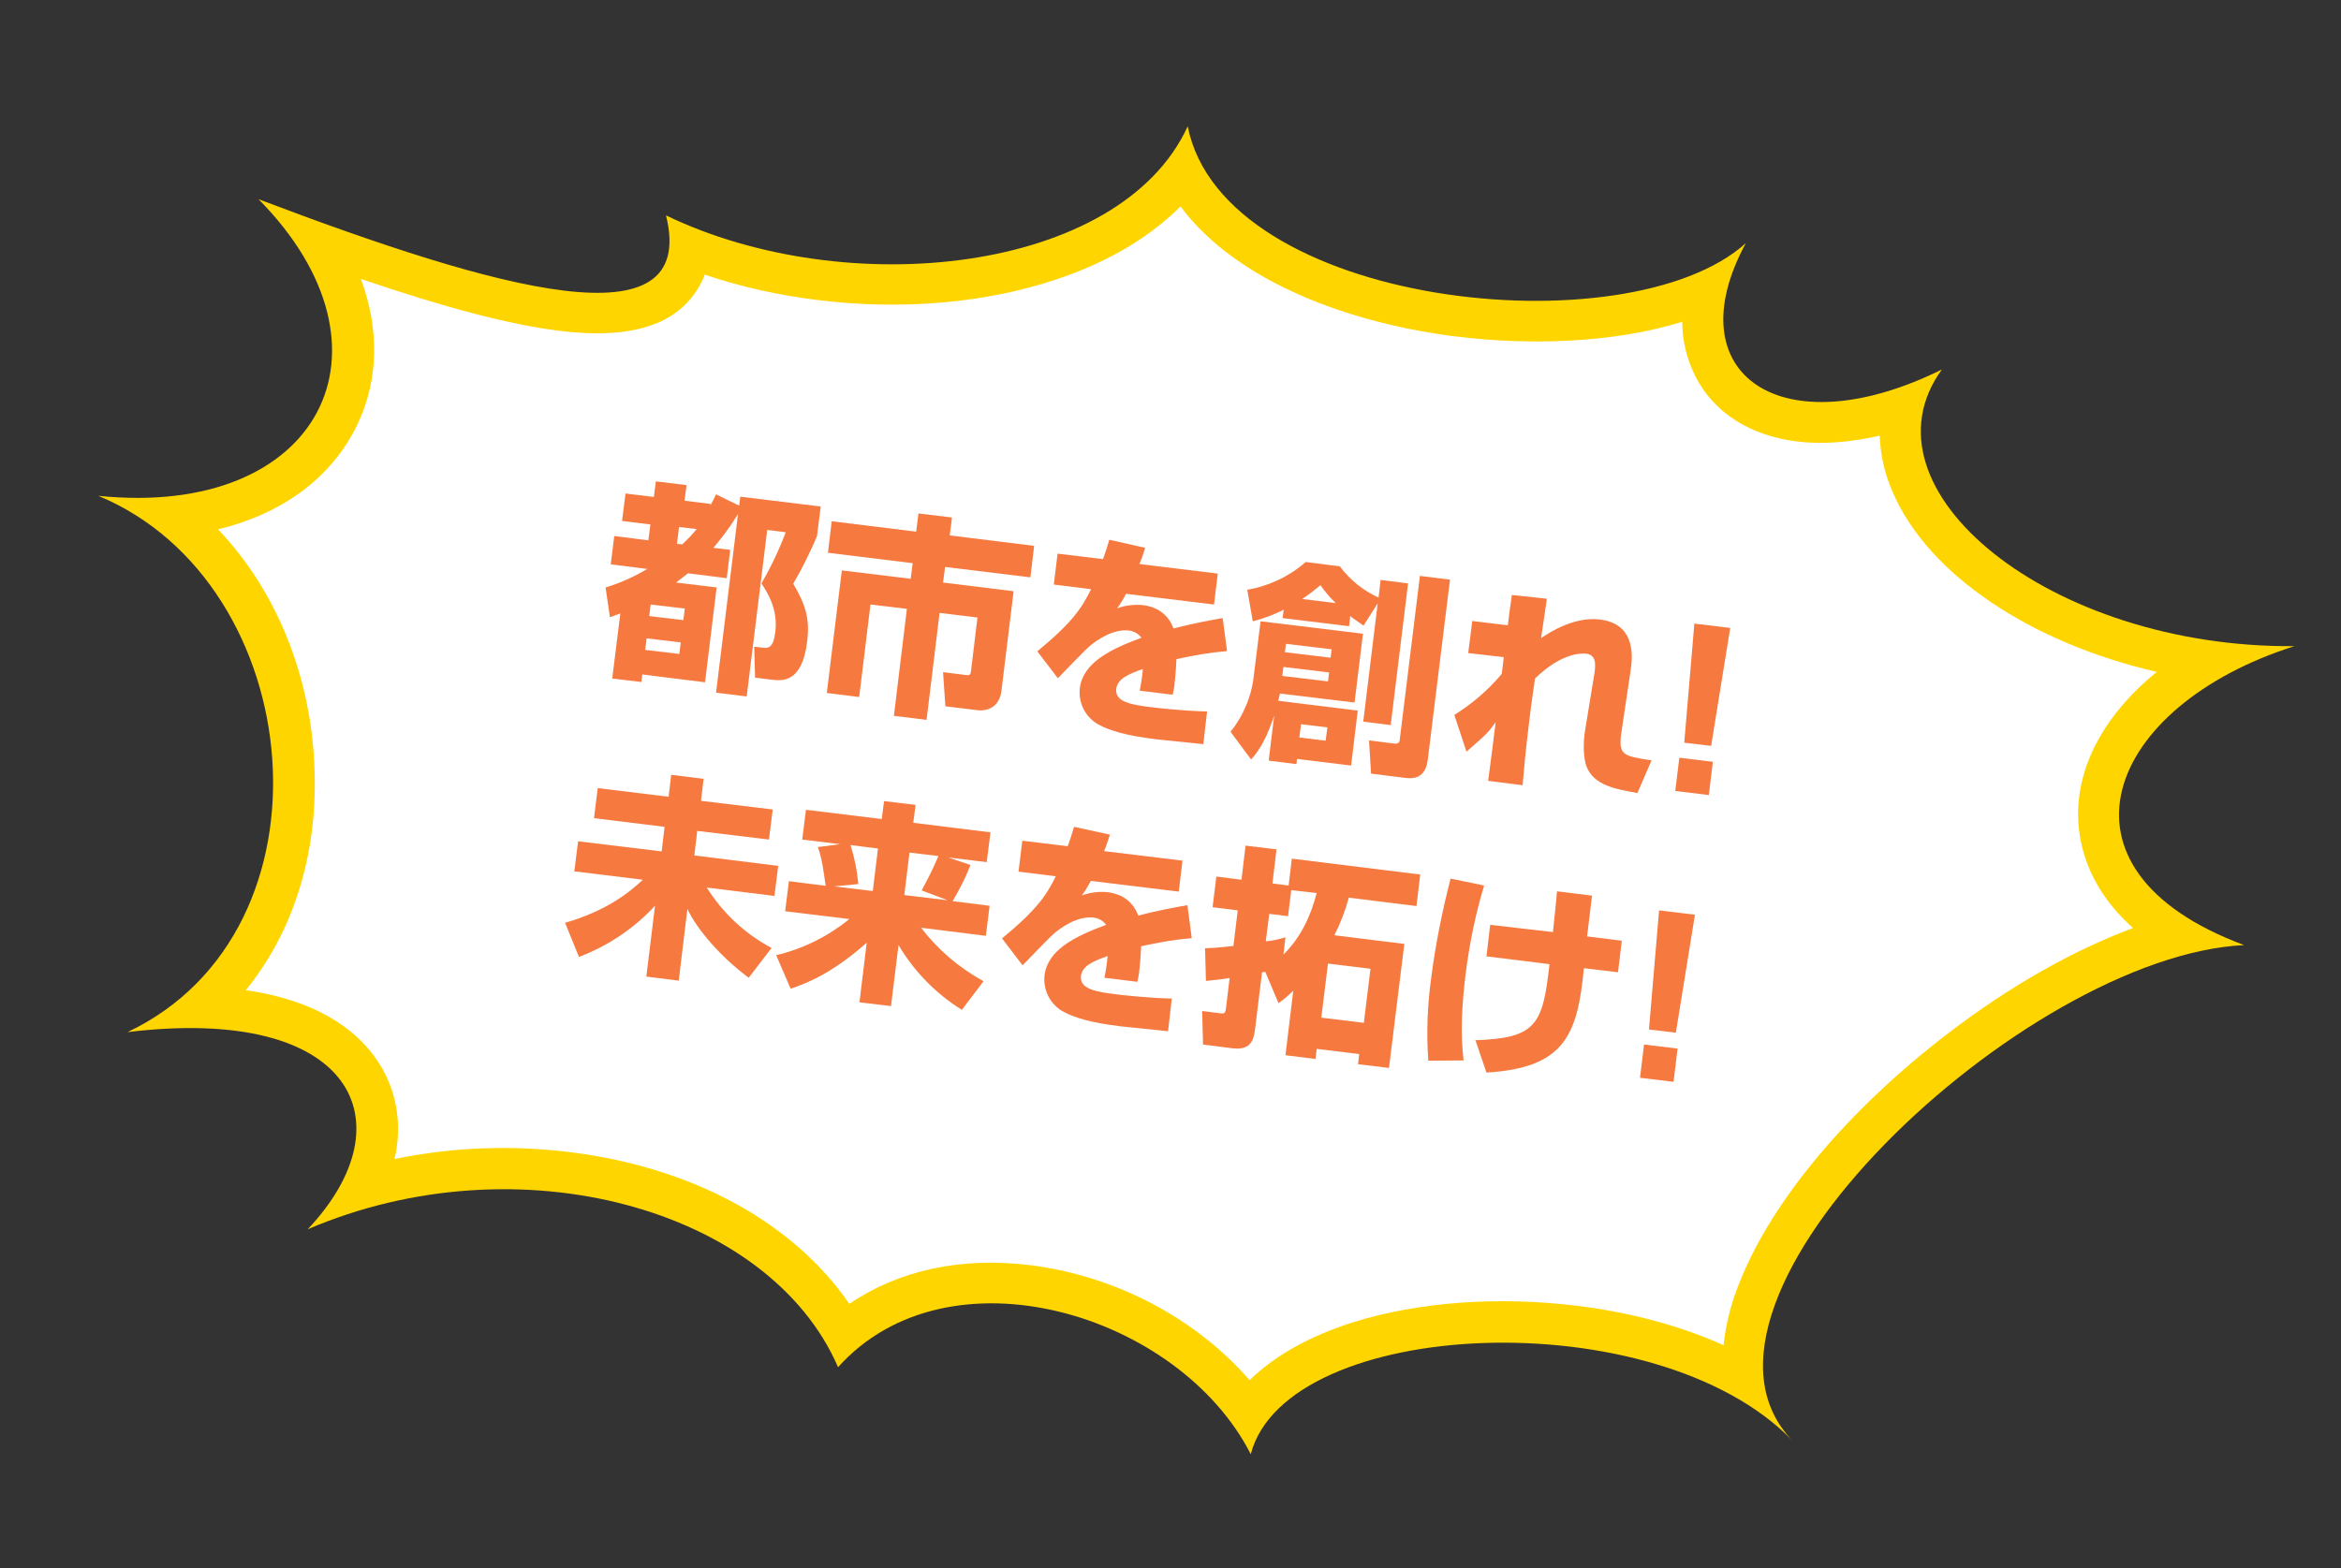
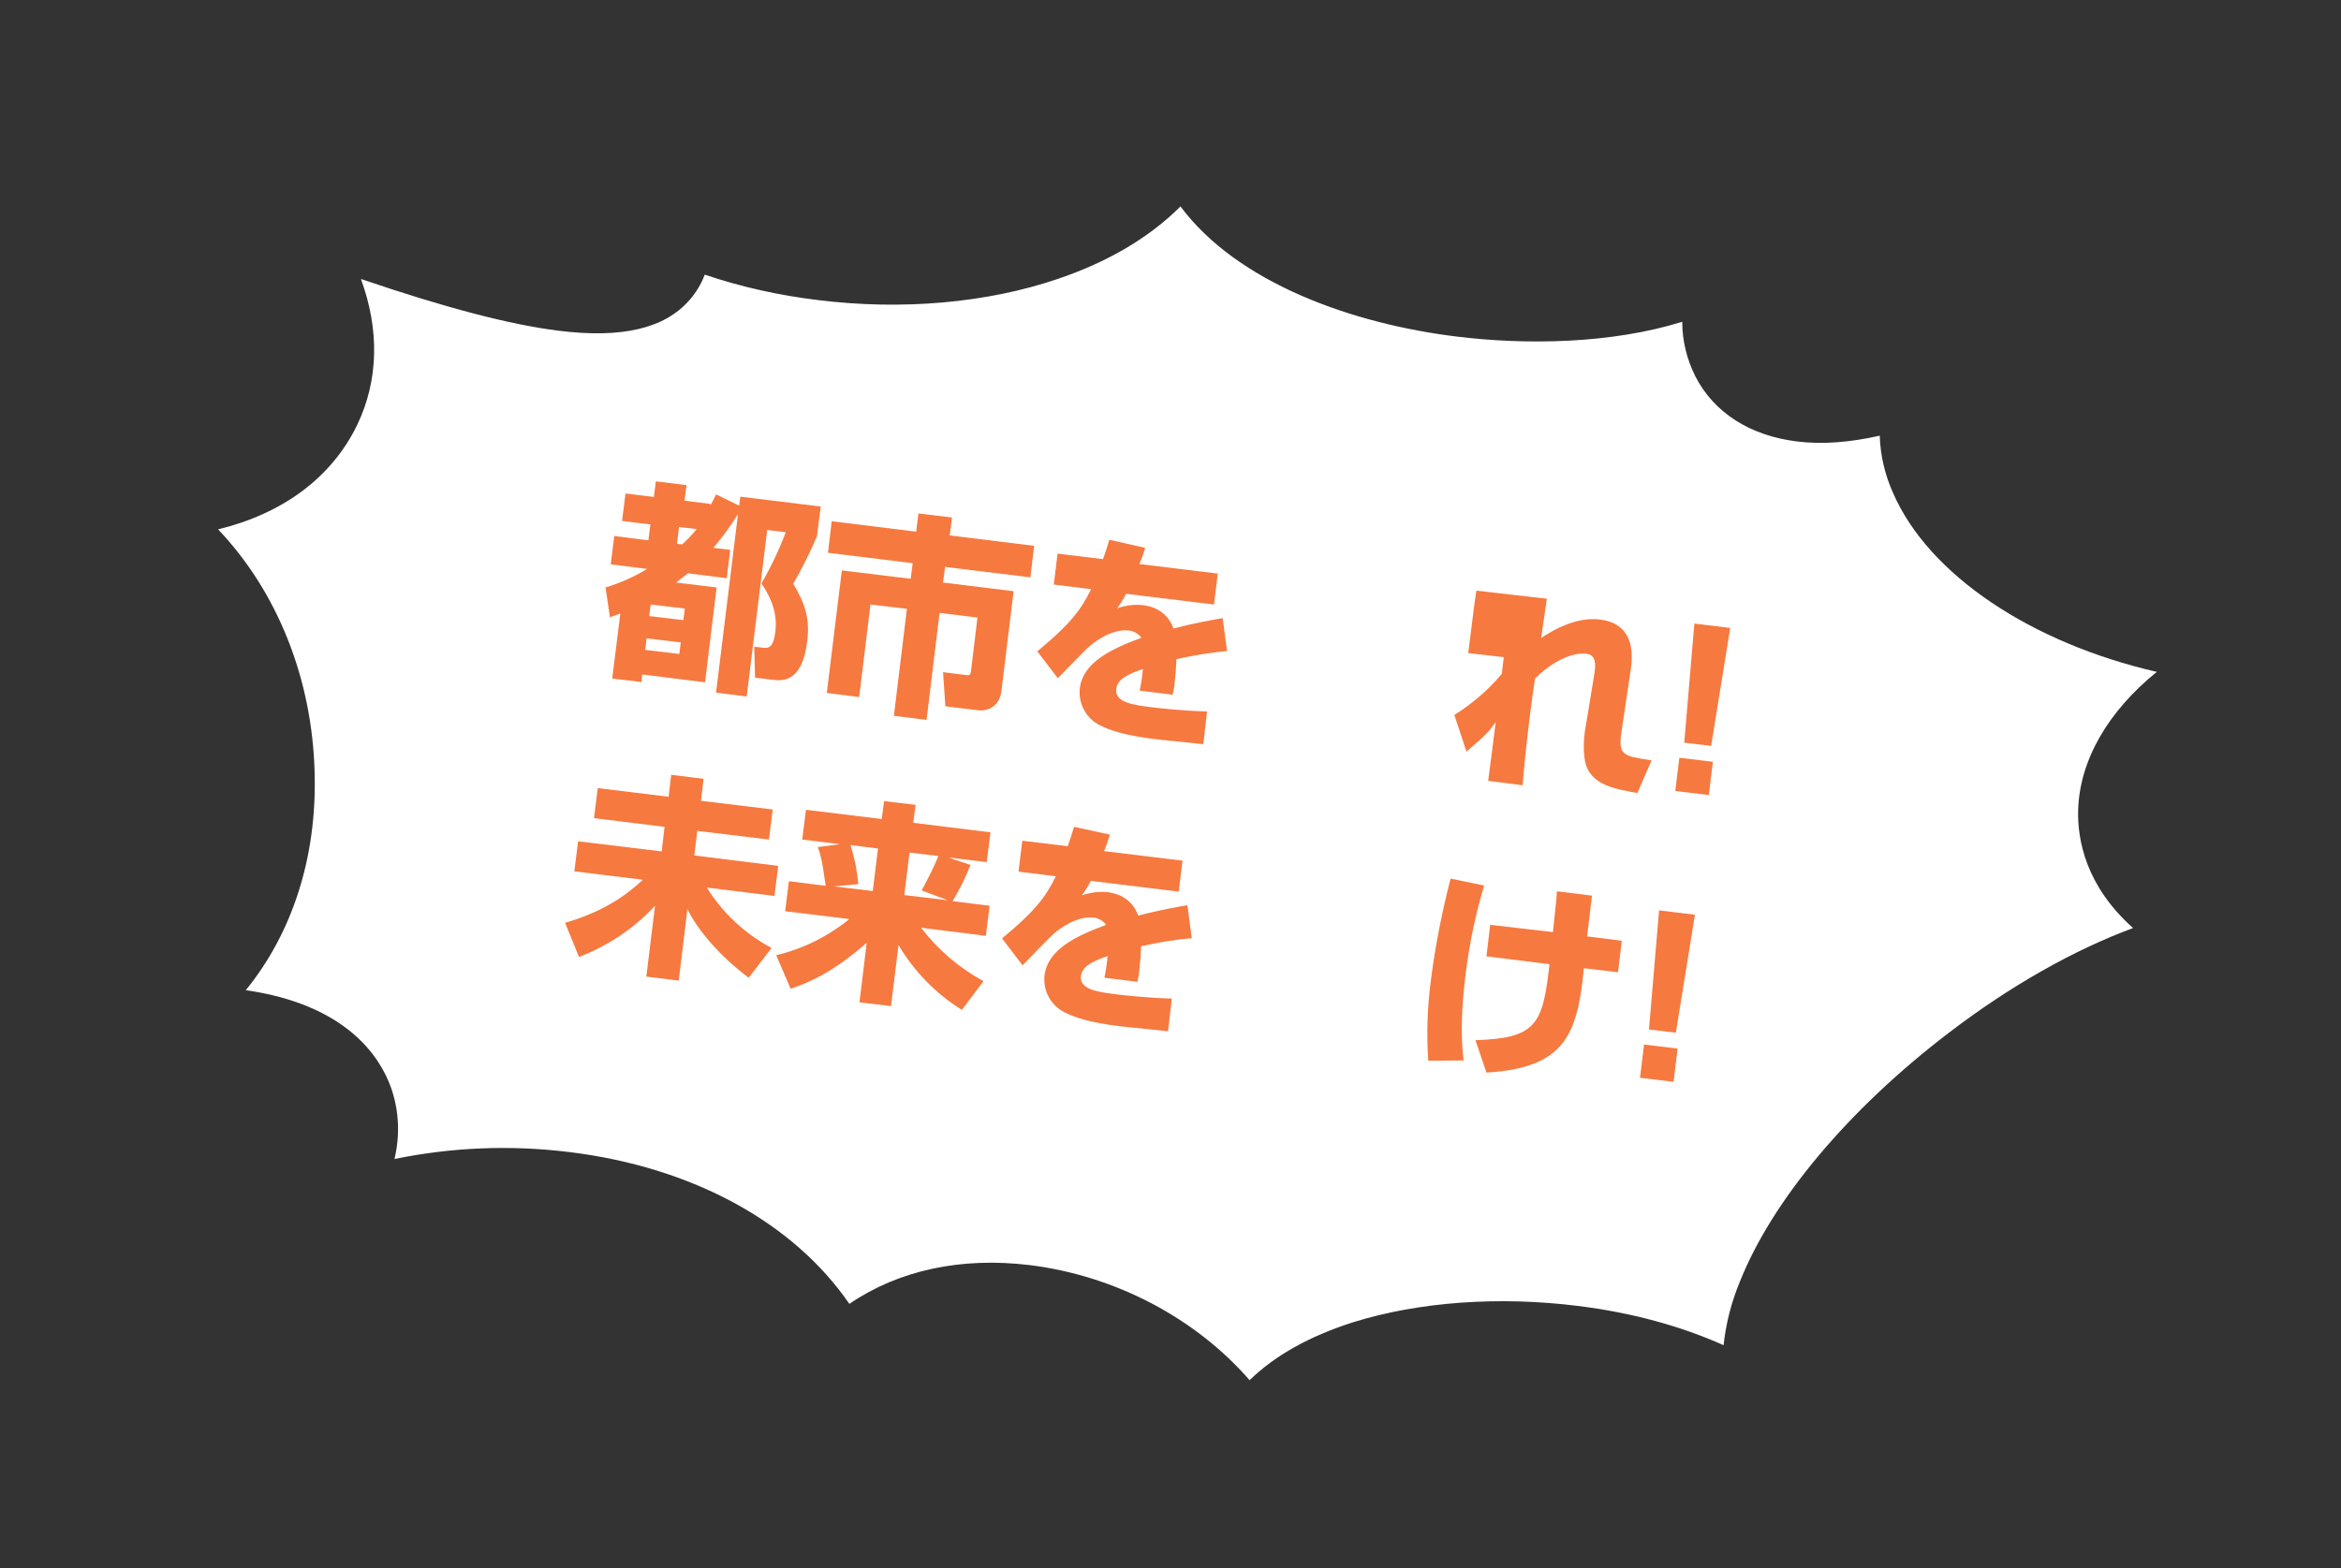
<svg xmlns="http://www.w3.org/2000/svg" version="1.1" id="レイヤー_1" x="0px" y="0px" viewBox="0 0 809.5 542.5" style="enable-background:new 0 0 809.5 542.5;" xml:space="preserve">
  <rect x="0" y="0" width="809.5" height="542.5" fill="#333333" stroke="none" />
  <style type="text/css">
	.st0{fill:#FFD500;}
	.st1{fill:#FFFFFF;}
	.st2{fill:#F67940;}
</style>
  <g id="グループ_28">
    <g id="グループ_15">
-       <path id="パス_10" class="st0" d="M230.3,74.5c62.3,30.1,157,20.2,180.4-30.8c12.4,62.6,152.1,77.3,193,40.4    c-24.7,45.4,12.4,71.1,67.8,43.7c-30.1,41.4,37.3,96.4,121.9,95.7c-65,20.6-88,77.2-17.4,103.4c-75.7,3.6-203.3,122.6-156.2,171.4    c-47.1-48.8-174.9-42.8-187.3,4.7c-24.7-48.6-104.4-72.8-142.7-30.1c-23.8-55-110.7-78.9-183.4-47.7c35-37,16-77.7-62.3-68.2    c74.2-35.2,62.6-155.3-10.1-185.5c76.6,7.9,106.6-50.8,55.4-102.6C172.2,100.3,241.6,120,230.3,74.5z" />
      <path id="パス_11" class="st1" d="M432.1,477.4c-18.4-21.2-46.1-36.1-76-39.8c-23.8-2.9-45.4,1.8-62.4,13.4    c-19.3-28.1-54.2-47.3-96.8-52.5c-20.2-2.5-40.6-1.7-60.5,2.4c2-8.3,1.6-17-1.3-25c-3.8-10.4-15.3-28.4-50.1-33.4    c16-19.7,24.6-45.8,23.8-75.1c-0.8-32.9-13.1-63-33.4-84.3c22.3-5.4,39.3-17.9,48.1-36.1c7.5-15.6,7.7-33.1,1.3-50.5    c29.7,10.1,51.6,15.8,68.4,17.9l0,0c21.7,2.7,36.6-0.7,45.2-10.6c2.3-2.6,4.1-5.6,5.3-8.8c12.7,4.3,25.9,7.2,39.2,8.8    c29,3.6,58.4,1,82.8-7.3c17.5-5.9,31.8-14.4,42.5-25.1c19.7,26.5,59.5,40.6,95.4,45c24.3,3,53.7,2.5,78.1-5.1    c0,6.5,1.6,13,4.5,18.8c6.4,12.6,18.9,20.6,35.2,22.6c8.8,1.1,18.4,0.3,28.6-2c0.2,6.8,1.8,13.6,4.6,19.8    c12.3,28.3,47.7,51.9,91.2,61.9C729,246,719,263,718.6,280.5c-0.2,10,2.6,25.9,19,40.5c-20.5,7.6-42.5,20-63.8,36.3    c-34.7,26.5-61,57.9-72.2,86.1c-2.9,7-4.8,14.4-5.6,21.9c-14.7-6.6-31.8-11.3-50.5-13.6c-27.3-3.4-54.8-1.4-77.4,5.6    C452.9,462.1,440.8,468.9,432.1,477.4z" />
    </g>
    <g>
      <path class="st2" d="M209.4,203.2c5-1.5,9.9-3.7,14.4-6.4l-12.6-1.6l1.2-9.8l11.8,1.5l0.7-5.5l-9.8-1.2l1.2-9.5l9.8,1.2l0.7-5.4    l10.6,1.3l-0.7,5.4l9,1.1l-0.1,0.6c0.8-1.4,1.1-2,2-3.9l8,3.9l0.4-3.1l27.8,3.4l-1.3,10.3c-2.4,5.6-5.1,11.1-8.2,16.4    c3.9,6.7,5.9,11.7,4.8,20.1c-1.8,14.4-8.7,13.5-12.3,13.1l-5.7-0.7l-0.3-10.7l2.7,0.3c2.1,0.3,3.9,0.3,4.6-5.4    c1-8-2.8-13.7-4.8-16.8c3.3-5.7,6.1-11.6,8.4-17.7l-6.4-0.8l-7.1,57.6l-10.6-1.3l7.6-61.8c-2.5,4.1-5.4,8-8.5,11.7l5.8,0.7    l-1.2,9.8l-13.4-1.7c-1,0.8-2,1.6-4.1,3.2l14,1.7l-4,32.8l-21.7-2.7l-0.3,2.6l-10.1-1.2l2.8-22.5c-0.9,0.3-1.3,0.5-3.6,1.3    L209.4,203.2z M223.6,220.8l-0.5,4l11.8,1.4l0.5-4L223.6,220.8z M225,209.1l-0.5,4l11.8,1.4l0.5-4L225,209.1z M234.8,182.3    l-0.7,5.8l1.8,0.2c1.8-1.7,3.5-3.4,5-5.3L234.8,182.3z" />
      <path class="st2" d="M317.6,177.6l11.6,1.4l-0.8,6.2l29.2,3.6l-1.3,10.9l-29.5-3.6l-0.7,5.4l24.4,3l-4.2,34.4    c-0.9,7.2-7,6.9-7.9,6.8l-11.5-1.4l-0.8-11.8l8,1c1.5,0.2,1.5-0.3,1.7-1.7l2.2-18.2l-13.1-1.6l-4.5,37l-11.3-1.4l4.5-37l-12.6-1.5    l-3.9,32l-11.2-1.4l5.2-42.4l23.8,2.9l0.7-5.4l-29.3-3.6l1.3-10.9l29.2,3.6L317.6,177.6z" />
      <path class="st2" d="M396,189.5c-0.6,1.9-1.2,3.8-2,5.6l27.1,3.3l-1.3,10.7l-30.4-3.7c-0.9,1.7-1.9,3.4-3.1,5    c2.9-1,5.9-1.4,8.9-1.1c3.2,0.4,8.3,1.9,10.6,8.1c7.6-2,13.6-3,17-3.6l1.5,11.4c-5.9,0.5-11.7,1.5-17.5,2.8    c-0.1,2.7-0.3,5.4-0.6,8.1c-0.1,1.4-0.4,2.8-0.7,4.2l-11.4-1.4c0.5-2.5,0.9-5,1.1-7.5c-4.8,1.7-8.7,3.3-9.2,6.8    c-0.6,4.6,5.1,5.6,12.8,6.5c0.7,0.1,10.1,1.2,18.6,1.4l-1.3,11.3c-13.3-1.4-14.8-1.5-16.4-1.7c-10.8-1.3-16-3.1-19.5-4.9    c-4.7-2.4-7.4-7.5-6.8-12.8c1.1-8.7,10.4-13.4,21.3-17.4c-1-1.4-2.6-2.3-4.3-2.5c-5.7-0.7-11.6,3.7-13.5,5.3    c-1.9,1.6-9.5,9.6-11.1,11.2l-7.1-9.3c12.3-10.2,15.3-14.9,18.6-21.5l-12.9-1.6l1.3-10.7l15.7,1.9c0.9-2.4,1.5-4.4,2.2-6.7    L396,189.5z" />
-       <path class="st2" d="M442.6,239.9c-0.3,1.2-0.4,1.6-0.6,2.5l27.5,3.4l-2.3,19l-18.7-2.3l-0.2,1.8l-9.6-1.2l1.9-15.6    c-2.3,6.9-4.7,11.7-8,15.2l-7.1-9.6c4.6-5.7,7.4-12.6,8.1-19.8l2.3-18.4l35.4,4.3l-2.9,23.8L442.6,239.9z M443.9,210.9    c-3.4,1.7-7,3.1-10.7,4l-1.9-10.9c7.5-1.3,14.5-4.6,20.2-9.6l11.8,1.5c3.5,4.7,8.1,8.4,13.4,10.8l0.7-6.1l9.5,1.2l-6,49l-9.5-1.2    l5-40.9l-4.9,7.7c-1.6-1.2-3-2-4.6-3.3l-0.4,3.5l-23-2.8L443.9,210.9z M443.8,230.7l-0.4,3.1l15.8,1.9l0.4-3.1L443.8,230.7z     M444.7,222.7l-0.4,2.9l15.8,1.9l0.4-2.9L444.7,222.7z M449.9,250.5l-0.6,4.6l9.1,1.1l0.6-4.6L449.9,250.5z M461.9,208.6    c-2-1.9-3.8-4-5.3-6.2c-2,1.7-4.1,3.3-6.3,4.8L461.9,208.6z M491,199.2l10.4,1.3l-7.7,62.4c-0.5,4-2.5,6.8-7.5,6.2l-12.1-1.5    l-0.7-11.5l8.7,1.1c0.7,0.1,1.8,0.1,1.9-1.2L491,199.2z" />
-       <path class="st2" d="M534.9,207.1c-0.1,0.6-1.8,12.2-2,13.6c3.7-2.5,12-7.5,20.4-6.4c13,1.6,11.1,14.1,10.5,18l-3.1,20.8    c-1.2,8.1,0.4,8.4,10.4,9.9l-4.9,11.3c-7.8-1.4-15.1-2.7-17.6-9.2c-1.5-4.1-0.8-10.5-0.6-11.8l3.2-19.5c0.7-4.1,0.8-7.3-2.8-7.7    c-1-0.1-8.1-0.7-17.6,8.6c-0.5,3.4-1.3,8.7-2.2,16.4c-1.2,10-1.7,15.8-2.1,20.5l-11.9-1.5c0.4-3.2,2.3-17.5,2.6-20.3    c-2.8,3.8-2.9,3.9-10.1,10.2l-4.2-12.7c6.2-3.9,11.7-8.6,16.4-14.2l0.7-5.8l-12.3-1.4l1.4-11.1l12.3,1.5    c0.1-1.2,1.3-10.1,1.4-10.5L534.9,207.1z" />
+       <path class="st2" d="M534.9,207.1c-0.1,0.6-1.8,12.2-2,13.6c3.7-2.5,12-7.5,20.4-6.4c13,1.6,11.1,14.1,10.5,18l-3.1,20.8    c-1.2,8.1,0.4,8.4,10.4,9.9l-4.9,11.3c-7.8-1.4-15.1-2.7-17.6-9.2c-1.5-4.1-0.8-10.5-0.6-11.8l3.2-19.5c0.7-4.1,0.8-7.3-2.8-7.7    c-1-0.1-8.1-0.7-17.6,8.6c-0.5,3.4-1.3,8.7-2.2,16.4c-1.2,10-1.7,15.8-2.1,20.5l-11.9-1.5c0.4-3.2,2.3-17.5,2.6-20.3    c-2.8,3.8-2.9,3.9-10.1,10.2l-4.2-12.7c6.2-3.9,11.7-8.6,16.4-14.2l0.7-5.8l-12.3-1.4l1.4-11.1c0.1-1.2,1.3-10.1,1.4-10.5L534.9,207.1z" />
      <path class="st2" d="M592.3,263.5l-1.4,11.5l-11.6-1.4l1.4-11.5L592.3,263.5z M598.3,217.2l-6.6,40.8l-9.3-1.1l3.5-41.2    L598.3,217.2z" />
    </g>
    <g>
      <path class="st2" d="M231.2,275.6l0.9-7.6l11.2,1.4l-0.9,7.6l24.8,3l-1.3,10.4l-24.8-3l-1,8.5l29,3.6l-1.3,10.4l-23.4-2.9    c5.5,8.8,13.2,16,22.4,20.9l-7.9,10.3c-9.6-7.1-17.9-16.7-21.2-23.8l-3,24.8l-11.2-1.4l3-24.5c-7.3,7.9-16.3,13.9-26.3,17.7    l-4.8-11.8c14.8-4.3,22.5-10.8,26.9-14.9l-23.7-2.9l1.3-10.4l28.9,3.5l1-8.5l-24.4-3l1.3-10.4L231.2,275.6z" />
      <path class="st2" d="M290.5,292l-13.1-1.6l1.3-10.3l26.2,3.2l0.8-6.2l10.9,1.3l-0.8,6.2l26.7,3.3l-1.3,10.3l-13.3-1.6l7.7,2.6    c-1.7,4.3-3.8,8.5-6.2,12.5l12.8,1.6l-1.3,10.4l-22.4-2.8c5.8,7.6,13.2,13.9,21.6,18.5l-7.5,9.9c-9-5.6-16.5-13.3-21.9-22.4    l-2.6,21.1l-10.9-1.3l2.5-20.6c-10.9,9.6-19.1,13.5-26.3,15.9l-5-11.6c9.3-2.2,17.9-6.5,25.3-12.5l-22.2-2.7l1.3-10.4l12.7,1.6    c-0.7-4.9-1.2-9.4-2.7-13.4L290.5,292z M288.4,306.6l13.4,1.6l1.8-14.7l-9.5-1.2c1.4,4.4,2.3,8.9,2.7,13.5L288.4,306.6z     M318.7,308c2.1-3.9,4.1-7.8,5.8-11.9l-10-1.2l-1.8,14.7l15,1.8L318.7,308z" />
      <path class="st2" d="M383.8,288.7c-1,3.2-1.4,4.2-2,5.7l27.1,3.3l-1.3,10.7l-30.4-3.7c-0.9,1.7-1.9,3.4-3.1,5    c2.9-1,5.9-1.4,8.9-1.1c3.2,0.4,8.3,1.9,10.6,8.1c7.6-2,13.6-3,17-3.6l1.5,11.4c-5.9,0.5-11.7,1.5-17.5,2.8    c-0.1,2.7-0.3,5.4-0.6,8.1c-0.1,1.4-0.4,2.8-0.7,4.2l-11.4-1.4c0.5-2.5,0.9-5,1.1-7.5c-4.8,1.7-8.7,3.3-9.2,6.8    c-0.6,4.6,5.1,5.6,12.8,6.5c0.7,0.1,10.1,1.2,18.6,1.4l-1.3,11.3c-13.3-1.4-14.8-1.5-16.4-1.7c-10.8-1.3-16-3.1-19.5-4.9    c-4.7-2.4-7.4-7.5-6.8-12.8c1.1-8.7,10.4-13.4,21.3-17.4c-1-1.4-2.6-2.3-4.3-2.5c-5.7-0.7-11.6,3.7-13.5,5.3    c-1.9,1.6-9.5,9.6-11.1,11.2l-7.1-9.3c12.3-10.2,15.3-14.9,18.6-21.5l-12.9-1.6l1.3-10.7l15.7,1.9c0.9-2.4,1.5-4.4,2.2-6.7    L383.8,288.7z" />
-       <path class="st2" d="M437.5,336.1c-0.3,0.2-0.7,0.2-1.1,0.2l-2.4,19.6c-0.5,4.4-1.9,7.4-7.8,6.7l-10.2-1.3l-0.3-11.6l6.2,0.8    c1.5,0.2,1.8-0.1,2-1.5l1.3-10.7c-1.9,0.3-3.9,0.6-8.2,1l-0.3-11.3c2-0.1,3.9-0.1,9.8-0.8l1.5-12.3l-8.7-1.1l1.3-10.6l8.7,1.1    l1.4-11.8l10.7,1.3l-1.4,11.8l5.6,0.7l1.1-9.3l44.4,5.5l-1.3,10.9l-23.4-2.9c-1.2,4.5-2.9,8.9-5,13l24.2,3l-5.3,42.9l-10.7-1.3    l0.4-3.5l-14.7-1.8l-0.4,3.5l-10.4-1.3l2.7-22.3c-1.6,1.6-3.3,3-5.1,4.3L437.5,336.1z M446.5,307.9l-1.1,9l-6.5-0.8l-1.2,9.5    c2.3-0.2,4.6-0.7,6.8-1.4l-0.7,6c5.9-5.9,9.3-12.9,11.5-21.3L446.5,307.9z M459.2,333.3l-2.3,18.7l14.7,1.8l2.3-18.7L459.2,333.3z    " />
      <path class="st2" d="M513.2,306.3c-3,10-5.1,20.2-6.4,30.6c-1.2,9.9-1.9,20-0.7,29.9l-12.2,0.1c-0.7-9.6-0.3-19.2,1-28.7    c1.5-11.6,3.8-23,6.7-34.3L513.2,306.3z M537,322.4c0.2-2.2,1.3-12.1,1.4-14.1l12.1,1.5c-0.3,2.2-1.4,12.1-1.7,14.1l12,1.5    l-1.3,10.9l-11.8-1.4c-2.2,23-6.6,34.5-33.7,36.1l-3.8-11.2c21-0.7,23.3-5.3,25.6-26.3l-21.8-2.7l1.3-10.9L537,322.4z" />
      <path class="st2" d="M580.1,362.7l-1.4,11.5l-11.6-1.4l1.4-11.5L580.1,362.7z M586.1,316.4l-6.6,40.8l-9.3-1.1l3.5-41.2    L586.1,316.4z" />
    </g>
  </g>
</svg>